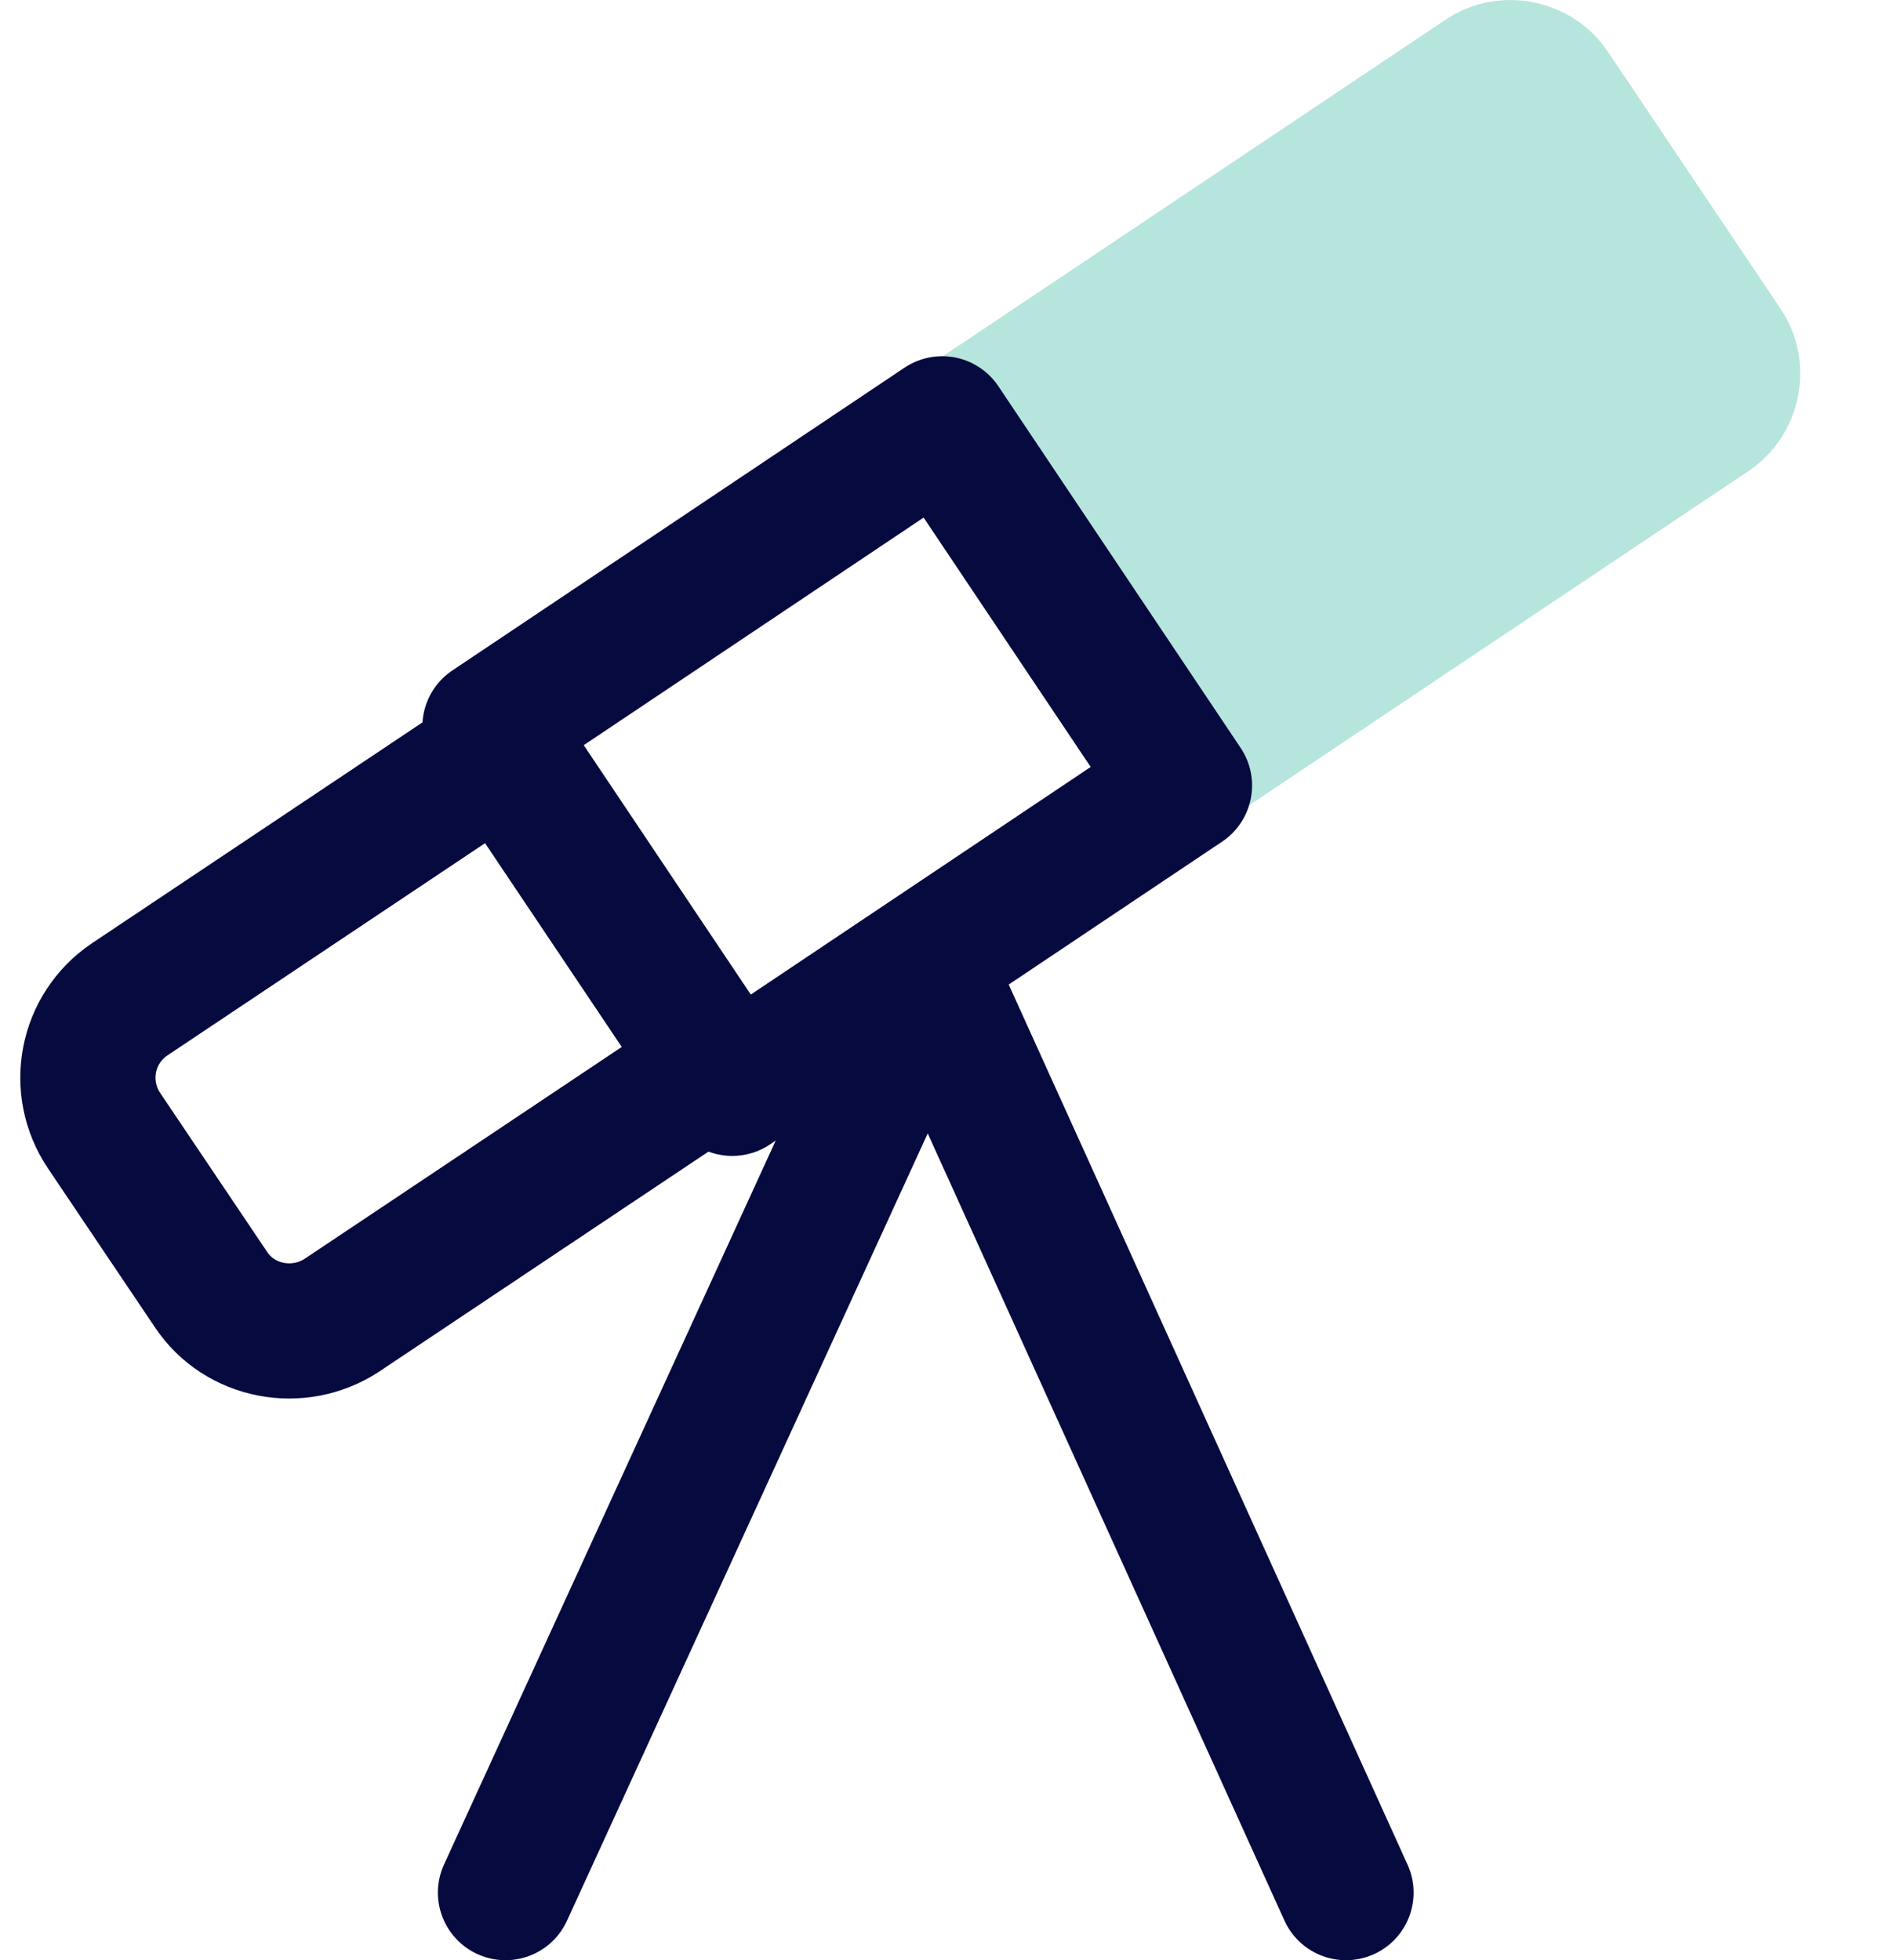
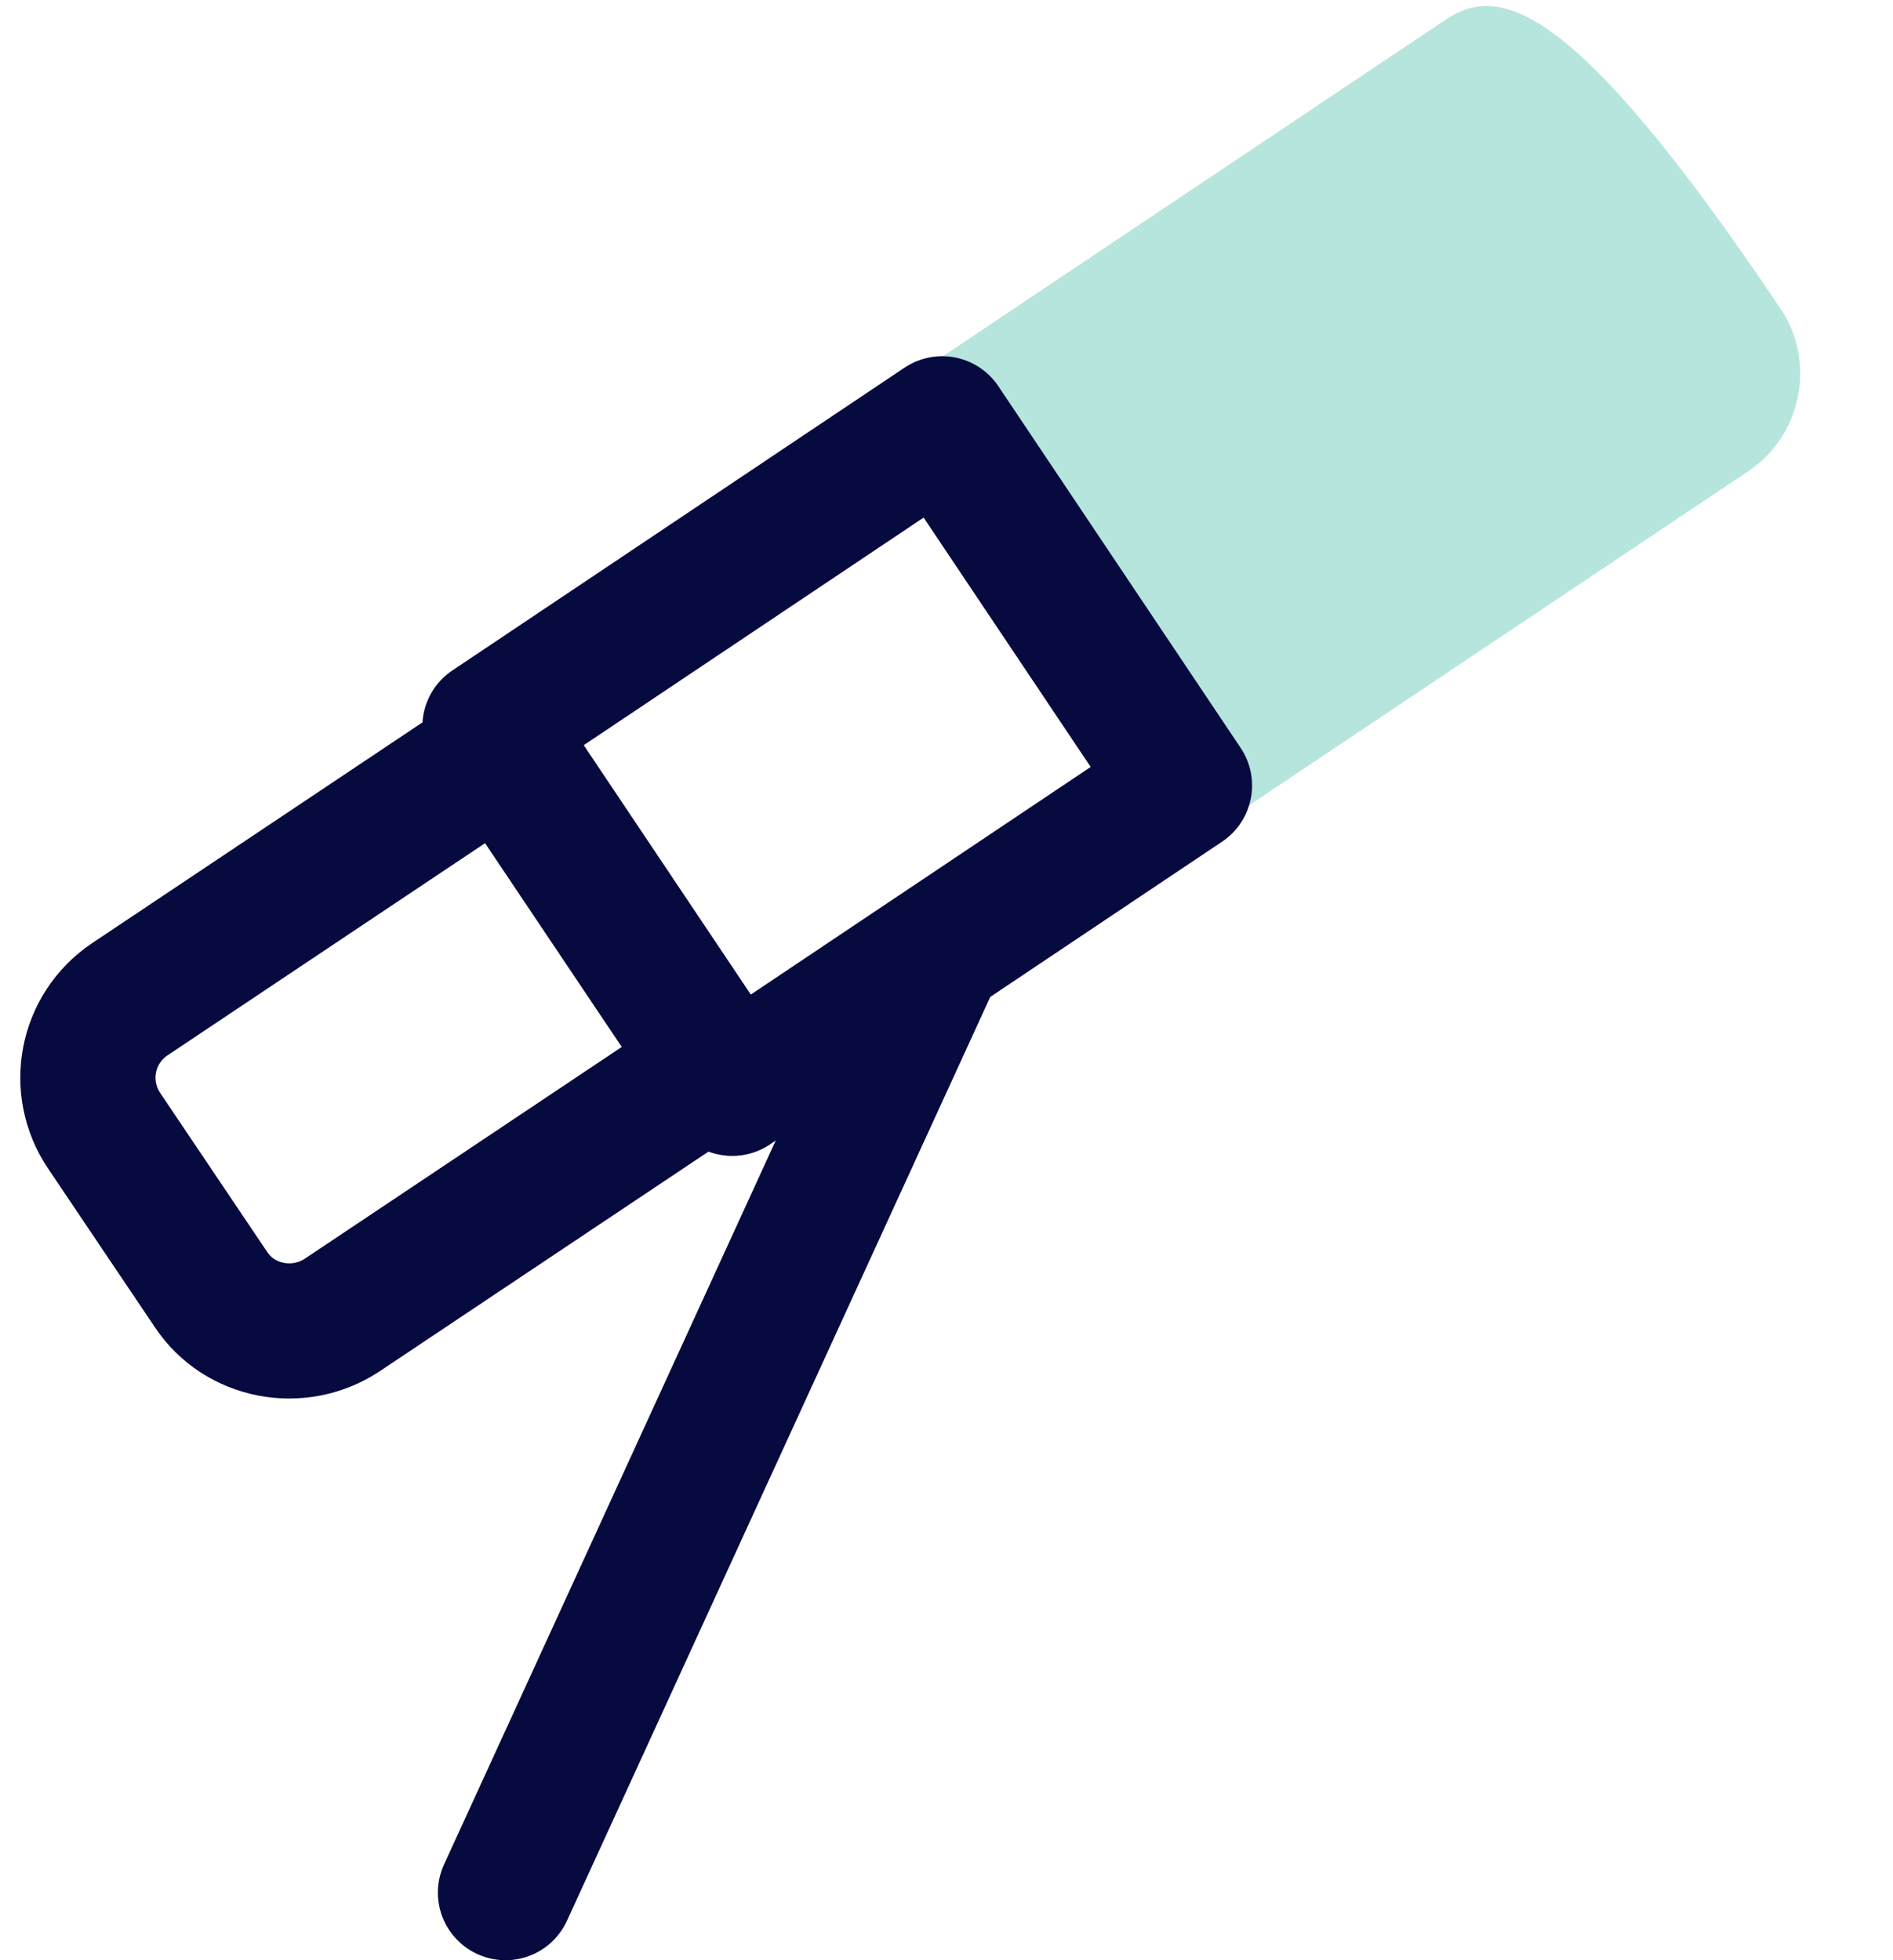
<svg xmlns="http://www.w3.org/2000/svg" width="28" height="29" viewBox="0 0 28 29" fill="none">
-   <path d="M17.934 12.277L25.858 6.972C26.656 6.44 26.866 5.348 26.334 4.564L23.786 0.77C23.254 -0.028 22.162 -0.238 21.378 0.294L13.454 5.6L17.934 12.277Z" fill="#B6E5DD" />
+   <path d="M17.934 12.277L25.858 6.972C26.656 6.44 26.866 5.348 26.334 4.564C23.254 -0.028 22.162 -0.238 21.378 0.294L13.454 5.6L17.934 12.277Z" fill="#B6E5DD" />
  <path d="M13.936 6.27L7.247 10.75L10.831 16.101L17.52 11.621L13.936 6.27Z" stroke="#060A3F" stroke-width="2" stroke-linecap="round" stroke-linejoin="round" />
  <path d="M5.055 19.459L10.585 15.764L7.449 11.088L1.919 14.784C1.275 15.217 1.107 16.085 1.541 16.73L3.123 19.081C3.543 19.711 4.411 19.879 5.055 19.459Z" stroke="#060A3F" stroke-width="2" stroke-linecap="round" stroke-linejoin="round" />
  <path d="M13.762 14.28L7.477 28" stroke="#060A3F" stroke-width="2" stroke-linecap="round" stroke-linejoin="round" />
-   <path d="M13.693 14.28L19.909 28" stroke="#060A3F" stroke-width="2" stroke-linecap="round" stroke-linejoin="round" />
</svg>